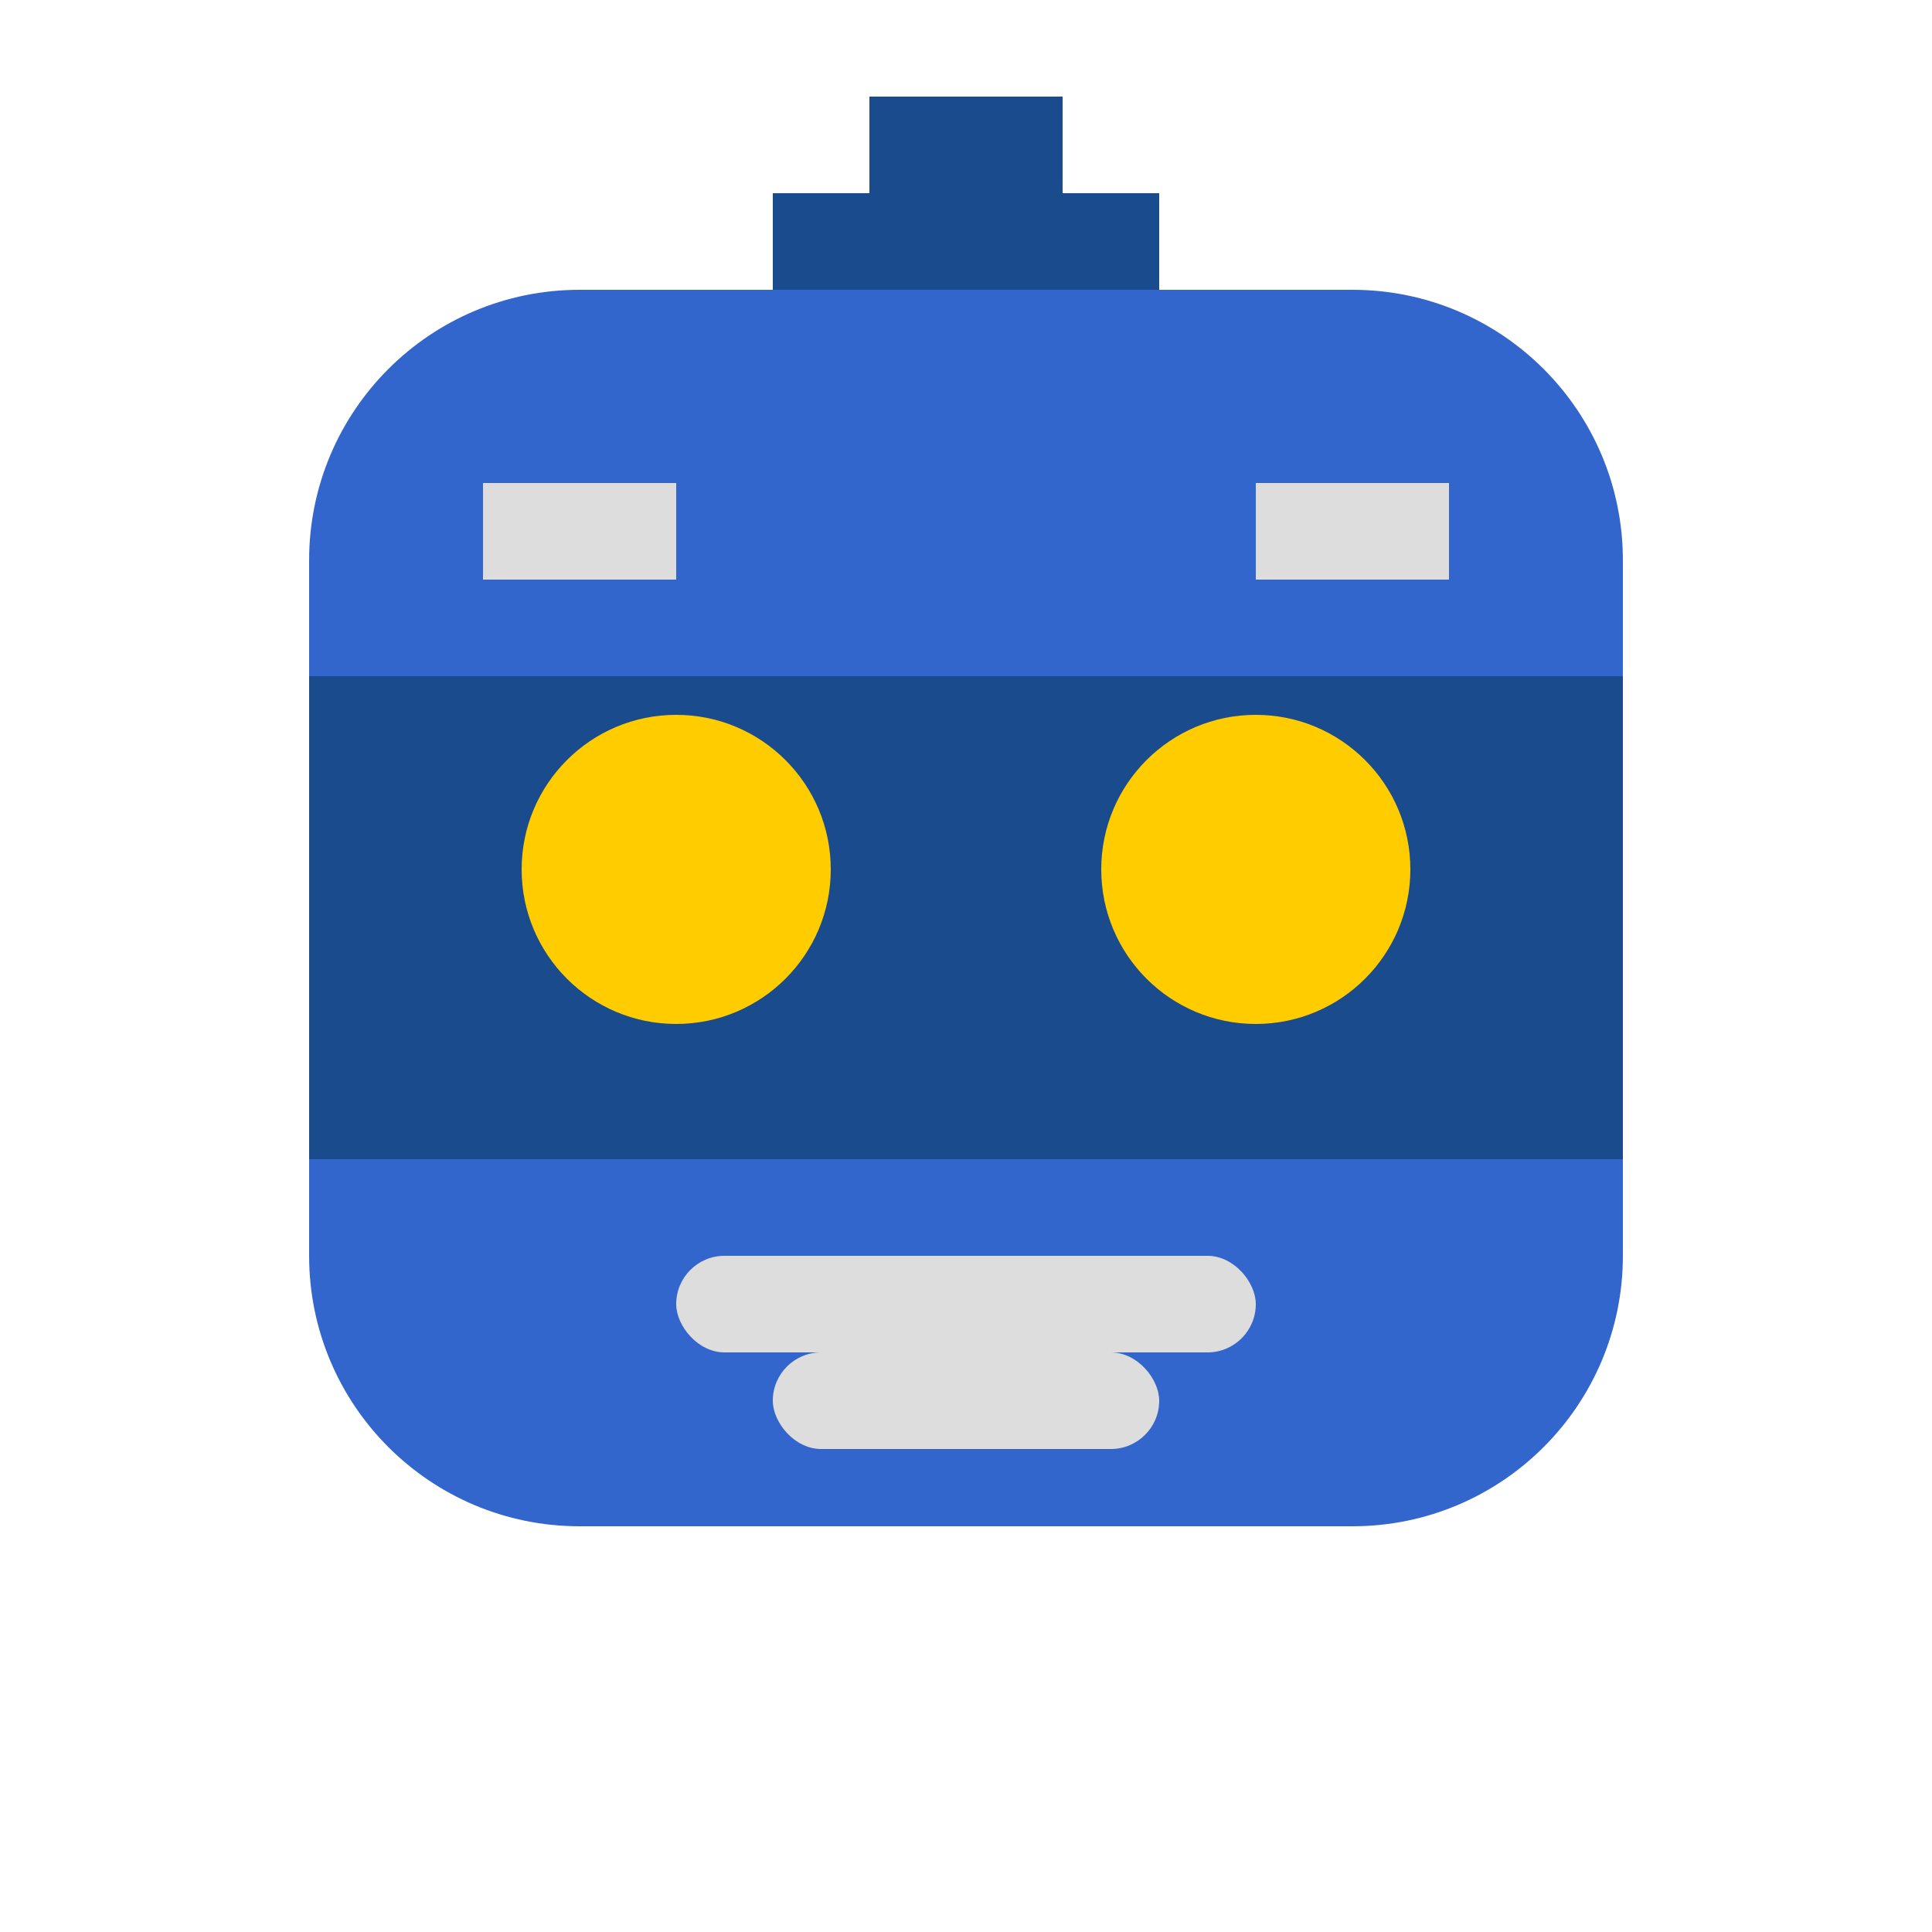
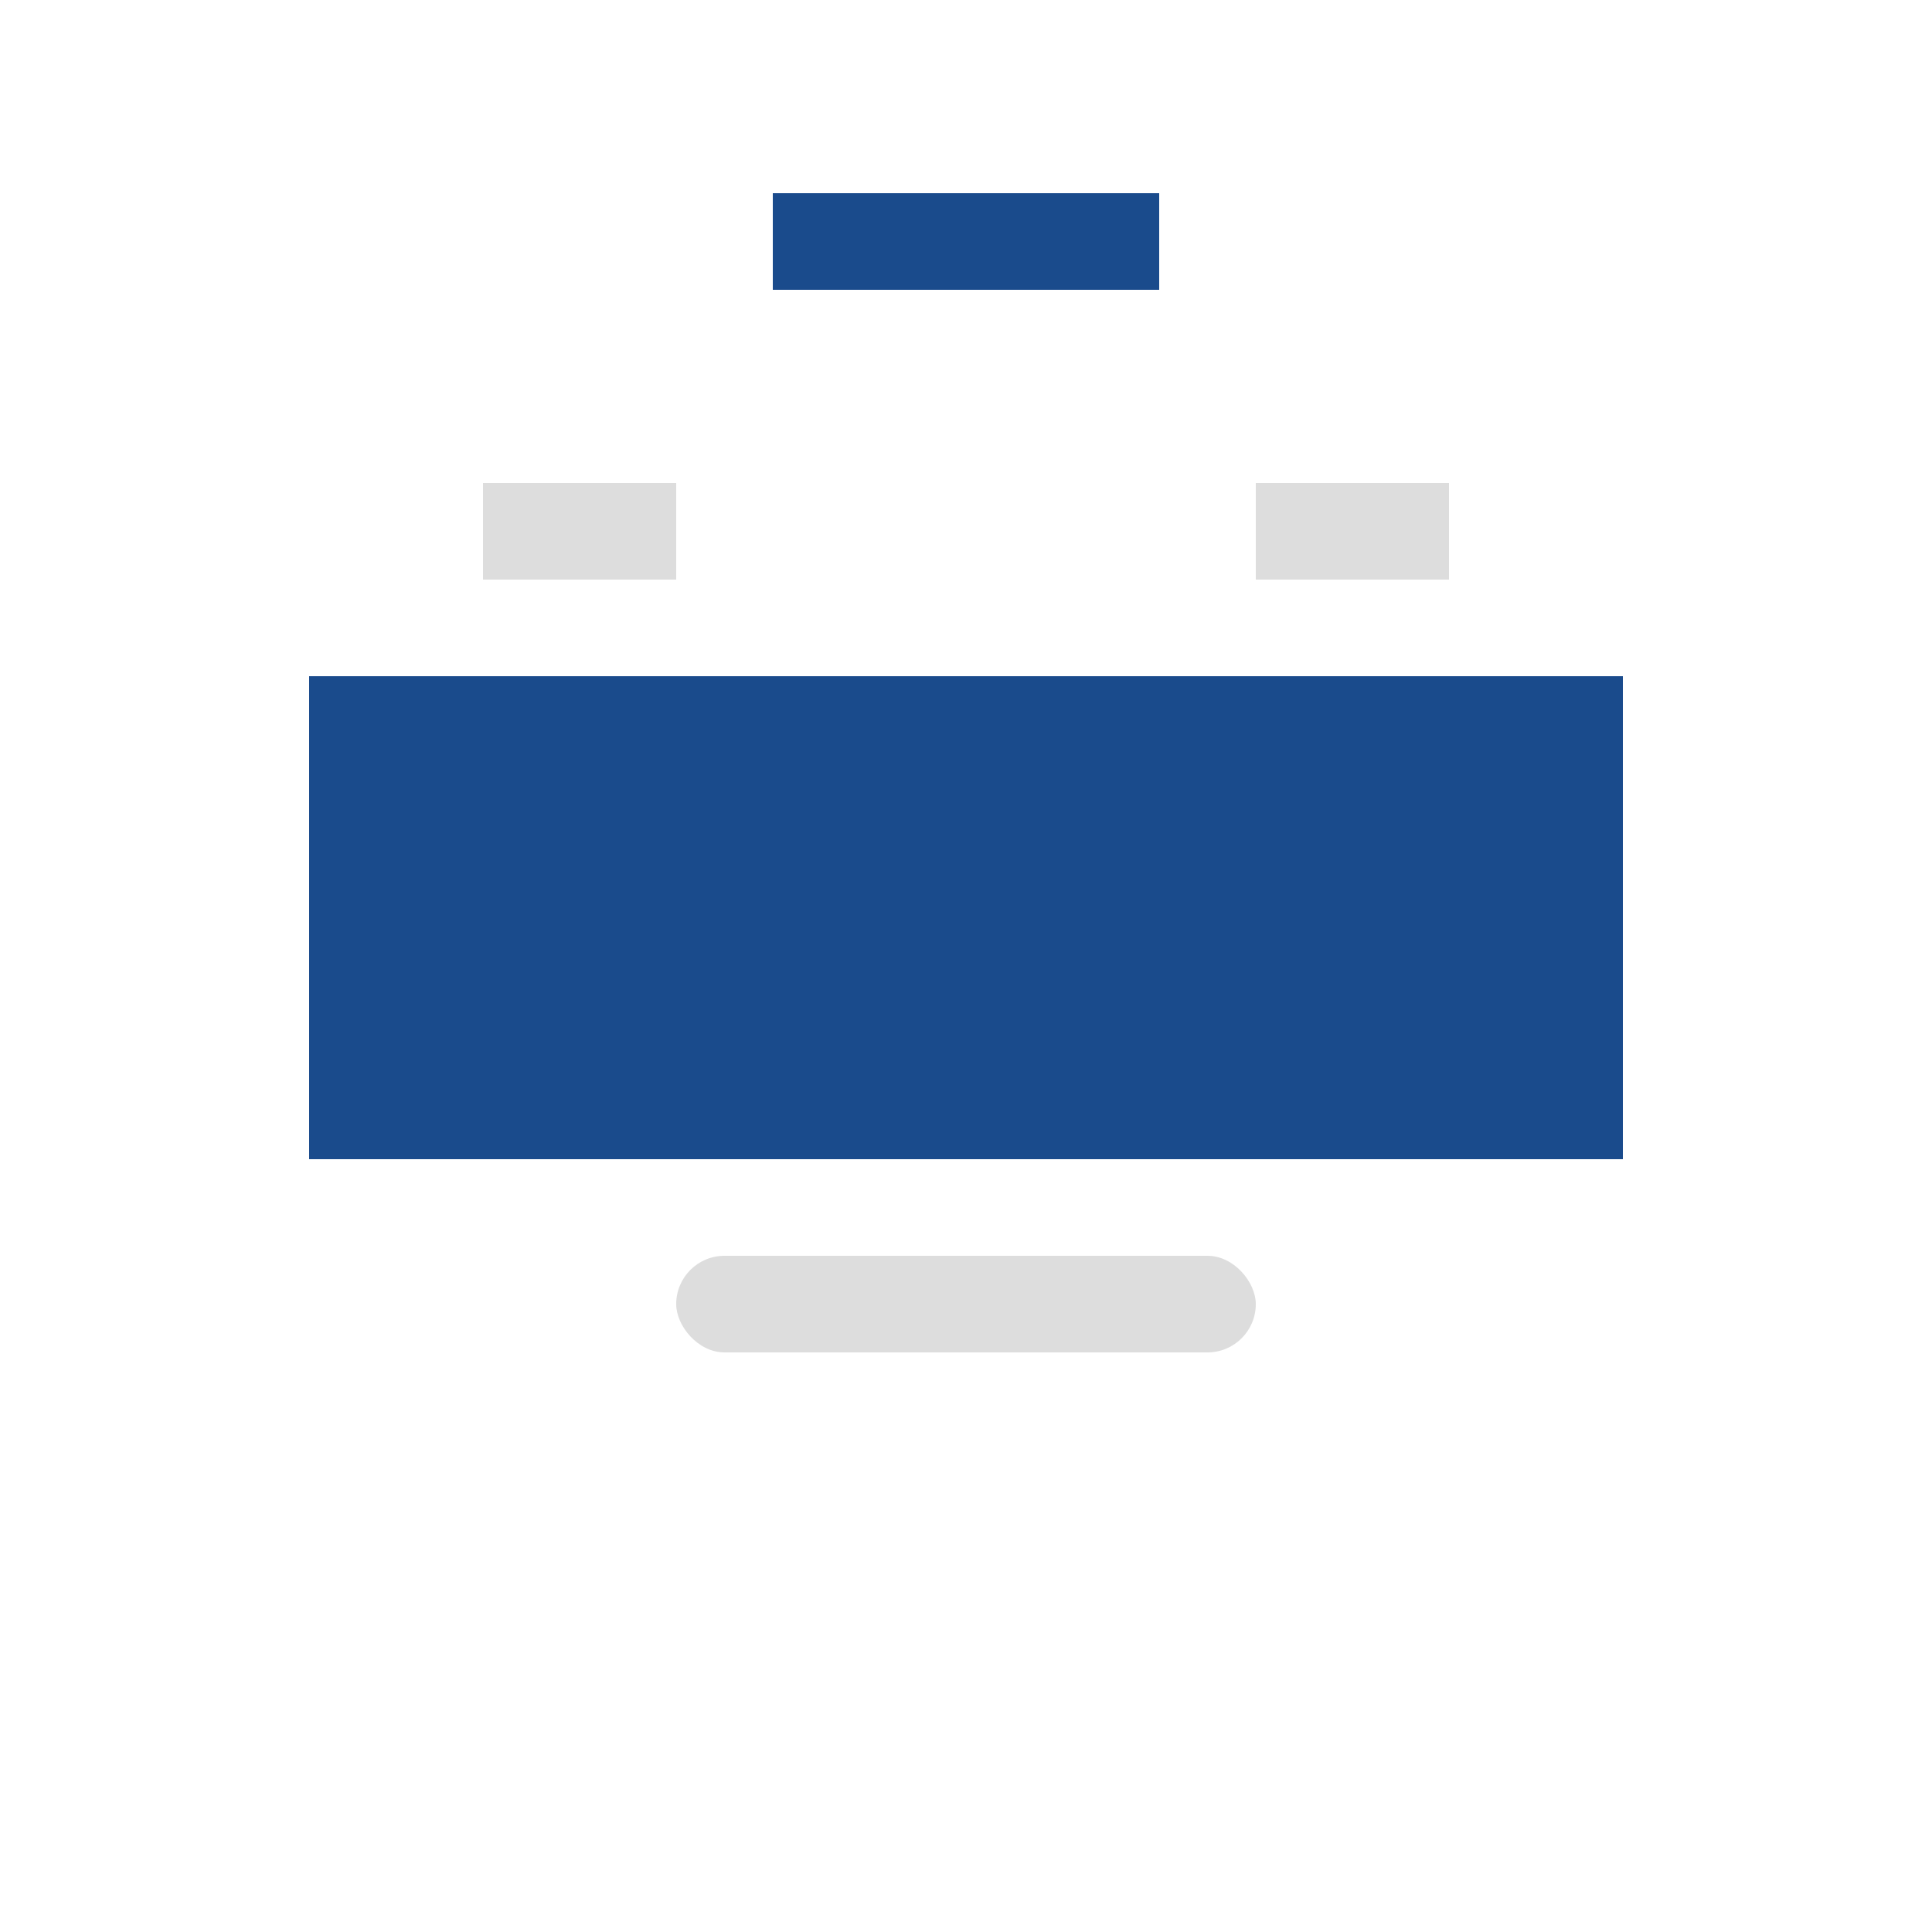
<svg xmlns="http://www.w3.org/2000/svg" width="100px" height="100px" viewBox="0 0 100 100" version="1.1">
  <title>Robot Head 4</title>
  <g stroke="none" stroke-width="1" fill="none" fill-rule="evenodd">
-     <path d="M30,15 L70,15 C77.732,15 84,21.268 84,29 L84,65 C84,72.732 77.732,79 70,79 L30,79 C22.268,79 16,72.732 16,65 L16,29 C16,21.268 22.268,15 30,15 Z" fill="#3366CC" />
    <rect fill="#1A4B8C" x="16" y="35" width="68" height="25" />
-     <circle fill="#FFCC00" cx="35" cy="45" r="8" />
-     <circle fill="#FFCC00" cx="65" cy="45" r="8" />
    <rect fill="#DDDDDD" x="35" y="65" width="30" height="5" rx="2.5" />
-     <rect fill="#DDDDDD" x="40" y="70" width="20" height="5" rx="2.5" />
-     <rect fill="#1A4B8C" x="45" y="5" width="10" height="10" />
    <rect fill="#1A4B8C" x="40" y="10" width="20" height="5" />
    <rect fill="#DDDDDD" x="25" y="25" width="10" height="5" />
    <rect fill="#DDDDDD" x="65" y="25" width="10" height="5" />
  </g>
</svg>